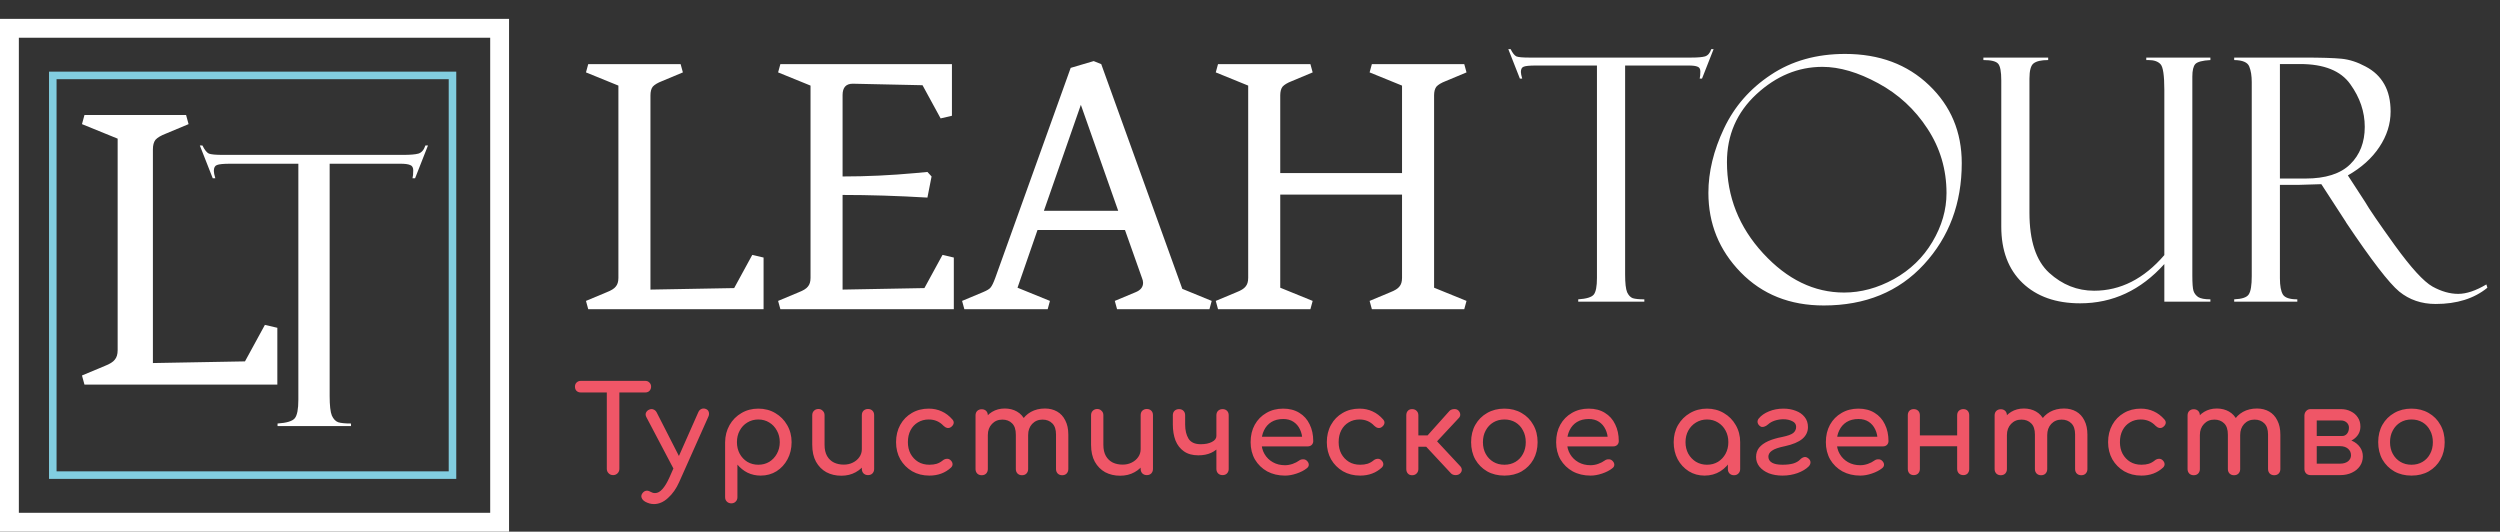
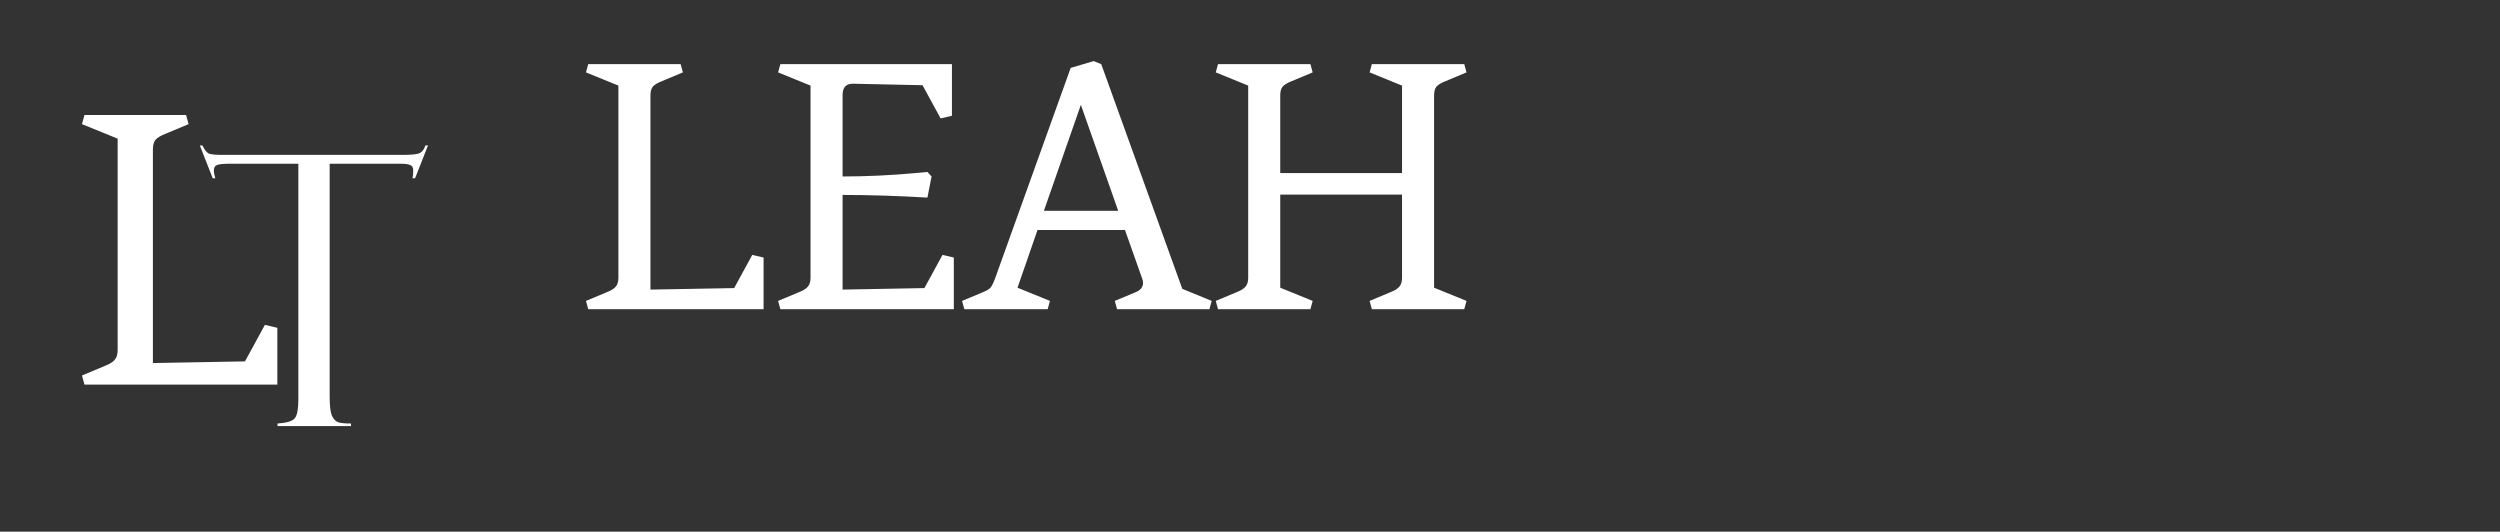
<svg xmlns="http://www.w3.org/2000/svg" width="663" height="141" viewBox="0 0 663 141" fill="none">
  <rect x="0" y="0" width="663" height="141" fill="#333333" stroke="none" />
-   <path d="M14 20H120V126H14V20Z" stroke="#82CEE0" stroke-width="2" />
  <path d="M40.55 39.63V96.28L64.97 95.84L70.25 86.16L73.55 86.93V102H22.4L21.74 99.58L27.79 97.05C29.11 96.537 29.99 95.987 30.43 95.4C30.943 94.813 31.2 93.97 31.2 92.87V36.77L21.74 32.92L22.4 30.5H49.35L50.01 32.92L43.96 35.45C42.64 35.963 41.723 36.513 41.21 37.1C40.77 37.687 40.55 38.53 40.55 39.63Z" fill="white" />
  <path d="M172.5 25.3V76.8L194.7 76.4L199.5 67.6L202.5 68.3V82H156L155.4 79.8L160.9 77.5C162.1 77.033 162.9 76.533 163.3 76C163.767 75.467 164 74.7 164 73.7V22.7L155.4 19.2L156 17H180.5L181.1 19.2L175.6 21.5C174.4 21.967 173.567 22.467 173.1 23C172.7 23.533 172.5 24.3 172.5 25.3ZM223.453 25.2V46.8C229.786 46.8 236.22 46.5 242.753 45.9L245.953 45.6L247.053 46.8L245.953 52.4C238.02 51.933 230.52 51.7 223.453 51.7V76.8L245.153 76.4L249.953 67.6L252.953 68.3V82H206.953L206.353 79.8L211.853 77.5C213.053 77.033 213.853 76.533 214.253 76C214.72 75.467 214.953 74.7 214.953 73.7V22.7L206.353 19.2L206.953 17H252.453V30.7L249.453 31.4L244.653 22.6L226.153 22.2C224.353 22.2 223.453 23.2 223.453 25.2ZM303.145 75C303.145 74.6 303.045 74.167 302.845 73.7L298.345 61H275.145L269.845 76.3L278.445 79.8L277.845 82H255.745L255.145 79.8L260.645 77.5C261.779 77.033 262.479 76.6 262.745 76.2C263.079 75.8 263.479 74.967 263.945 73.7L283.945 18L290.045 16.2L292.045 17L313.545 76.6L321.345 79.8L320.745 82H296.245L295.645 79.8L301.145 77.5C302.479 76.967 303.145 76.133 303.145 75ZM286.645 27.8L276.845 55.9H296.545L286.645 27.8ZM380.32 25.3V76.3L388.92 79.8L388.32 82H363.82L363.22 79.8L368.72 77.5C369.92 77.033 370.72 76.533 371.12 76C371.586 75.467 371.82 74.7 371.82 73.7V51.6H339.52V76.3L348.12 79.8L347.52 82H323.02L322.42 79.8L327.92 77.5C329.12 77.033 329.92 76.533 330.32 76C330.786 75.467 331.02 74.7 331.02 73.7V22.7L322.42 19.2L323.02 17H347.52L348.12 19.2L342.62 21.5C341.42 21.967 340.586 22.467 340.12 23C339.72 23.533 339.52 24.3 339.52 25.3V45.9H371.82V22.7L363.22 19.2L363.82 17H388.32L388.92 19.2L383.42 21.5C382.22 21.967 381.386 22.467 380.92 23C380.52 23.533 380.32 24.3 380.32 25.3Z" fill="white" />
  <path d="M113.498 38.586L110.08 47.277H109.396C109.527 46.757 109.592 46.057 109.592 45.178C109.592 44.429 109.315 43.957 108.762 43.762C108.241 43.534 107.395 43.42 106.223 43.42H87.424V104.992C87.424 107.531 87.619 109.273 88.01 110.217C88.433 111.128 88.986 111.714 89.67 111.975C90.386 112.202 91.525 112.316 93.088 112.316V113H73.606V112.316C76.047 112.154 77.577 111.682 78.195 110.9C78.814 110.119 79.123 108.492 79.123 106.018V43.42H61.105C59.283 43.42 58.094 43.534 57.541 43.762C56.988 43.957 56.711 44.478 56.711 45.324C56.711 45.747 56.841 46.398 57.102 47.277H56.418L53 38.586H53.684C54.27 39.758 54.839 40.474 55.393 40.734C55.978 40.962 57.215 41.076 59.103 41.076H106.906C108.794 41.076 110.145 40.962 110.959 40.734C111.805 40.474 112.424 39.758 112.814 38.586H113.498Z" fill="white" />
-   <path d="M454.448 13.027L451.372 20.85H450.757C450.874 20.381 450.933 19.751 450.933 18.96C450.933 18.286 450.684 17.861 450.186 17.686C449.717 17.48 448.955 17.378 447.9 17.378H430.981V72.793C430.981 75.078 431.157 76.645 431.509 77.495C431.89 78.315 432.388 78.843 433.003 79.077C433.647 79.282 434.673 79.385 436.079 79.385V80H418.545V79.385C420.742 79.238 422.119 78.814 422.676 78.11C423.232 77.407 423.511 75.942 423.511 73.716V17.378H407.295C405.654 17.378 404.585 17.48 404.087 17.686C403.589 17.861 403.34 18.33 403.34 19.092C403.34 19.473 403.457 20.059 403.691 20.85H403.076L400 13.027H400.615C401.143 14.082 401.655 14.727 402.153 14.961C402.681 15.166 403.794 15.269 405.493 15.269H448.516C450.215 15.269 451.431 15.166 452.163 14.961C452.925 14.727 453.481 14.082 453.833 13.027H454.448ZM489.32 14.302C498.402 14.302 505.829 17.07 511.6 22.607C517.371 28.115 520.257 35 520.257 43.262C520.257 53.897 516.917 62.847 510.238 70.112C503.558 77.378 494.696 81.011 483.651 81.011C474.686 81.011 467.347 78.081 461.634 72.222C455.921 66.362 453.065 59.331 453.065 51.128C453.065 45.591 454.442 39.907 457.196 34.077C459.95 28.247 464.095 23.501 469.632 19.839C475.169 16.148 481.732 14.302 489.32 14.302ZM489.056 77.583C493.509 77.583 497.904 76.397 502.24 74.023C506.576 71.621 509.989 68.325 512.479 64.136C514.969 59.946 516.214 55.64 516.214 51.216C516.214 44.946 514.53 39.248 511.161 34.121C507.821 28.994 503.47 24.98 498.109 22.08C492.777 19.18 487.84 17.73 483.299 17.73C476.883 17.73 471.053 20.146 465.809 24.98C460.594 29.814 457.987 35.82 457.987 42.998C457.987 52.168 461.18 60.225 467.567 67.168C473.954 74.111 481.117 77.583 489.056 77.583ZM586.198 80H573.981V70.024C567.741 76.968 560.3 80.439 551.657 80.439C545.241 80.439 540.143 78.638 536.364 75.034C532.614 71.431 530.739 66.45 530.739 60.093V21.333C530.739 18.989 530.461 17.51 529.904 16.895C529.347 16.25 528.044 15.928 525.993 15.928V15.269H543.176V15.928C541.359 15.928 540.07 16.221 539.308 16.807C538.576 17.363 538.21 18.711 538.21 20.85V56.401C538.21 63.843 539.953 69.16 543.439 72.353C546.926 75.518 550.895 77.1 555.348 77.1C562.35 77.1 568.561 73.95 573.981 67.651V23.838C573.981 20 573.644 17.73 572.971 17.026C572.297 16.294 571.242 15.928 569.806 15.928H569.191V15.269H586.198V15.928C584.089 16.045 582.756 16.396 582.199 16.982C581.672 17.568 581.408 18.682 581.408 20.322V73.057C581.408 75.137 581.511 76.499 581.716 77.144C581.921 77.788 582.331 78.33 582.946 78.769C583.591 79.18 584.675 79.385 586.198 79.385V80ZM592.505 15.928V15.269H610.874C615.532 15.269 618.902 15.371 620.982 15.576C623.062 15.781 625.186 16.47 627.354 17.642C629.551 18.784 631.206 20.352 632.32 22.344C633.433 24.307 633.989 26.724 633.989 29.595C633.989 32.876 632.993 36.011 631.001 38.999C629.038 41.958 626.255 44.463 622.652 46.514L627.222 53.545C628.218 55.303 630.855 59.155 635.132 65.103C639.439 71.05 642.764 74.683 645.108 76.001C647.451 77.29 649.722 77.935 651.919 77.935C654.087 77.935 656.577 77.1 659.39 75.43L659.654 76.309C656.138 79.18 651.568 80.615 645.943 80.615C642.193 80.615 638.97 79.517 636.275 77.319C633.579 75.093 628.892 68.999 622.212 59.038C622.154 58.98 622.124 58.921 622.124 58.862L615.62 48.843L609.863 49.019H604.634V73.804C604.634 75.796 604.898 77.231 605.425 78.11C605.952 78.96 607.227 79.385 609.248 79.385V80H592.505V79.385C594.585 79.297 595.874 78.857 596.372 78.066C596.9 77.275 597.163 75.664 597.163 73.232V21.773C597.163 20.102 596.944 18.726 596.504 17.642C596.065 16.528 594.732 15.957 592.505 15.928ZM604.634 16.982V47.349H611.402C616.734 47.349 620.689 46.089 623.267 43.569C625.845 41.05 627.134 37.739 627.134 33.638C627.134 29.653 625.86 25.889 623.311 22.344C620.791 18.77 616.338 16.982 609.951 16.982H604.634Z" fill="white" />
-   <path d="M2.5 7.5H132.5V138.5H2.5V7.5Z" stroke="white" stroke-width="5" />
-   <path d="M162.592 126C162.123 126 161.728 125.84 161.408 125.52C161.088 125.2 160.928 124.805 160.928 124.336V101.008H164.256V124.336C164.256 124.805 164.096 125.2 163.776 125.52C163.456 125.84 163.061 126 162.592 126ZM154.016 104.08C153.568 104.08 153.195 103.941 152.896 103.664C152.619 103.365 152.48 102.992 152.48 102.544C152.48 102.096 152.619 101.733 152.896 101.456C153.195 101.157 153.568 101.008 154.016 101.008H171.136C171.584 101.008 171.947 101.157 172.224 101.456C172.523 101.733 172.672 102.096 172.672 102.544C172.672 102.992 172.523 103.365 172.224 103.664C171.947 103.941 171.584 104.08 171.136 104.08H154.016ZM173.425 133.68C173.041 133.68 172.646 133.627 172.241 133.52C171.857 133.413 171.473 133.253 171.089 133.04C170.619 132.763 170.31 132.421 170.161 132.016C170.011 131.611 170.075 131.216 170.353 130.832C170.609 130.469 170.918 130.245 171.281 130.16C171.643 130.075 172.027 130.149 172.433 130.384C172.667 130.512 172.881 130.608 173.073 130.672C173.286 130.736 173.499 130.768 173.713 130.768C174.395 130.768 175.046 130.416 175.665 129.712C176.305 129.008 176.934 127.963 177.553 126.576L185.201 109.296C185.393 108.869 185.681 108.581 186.065 108.432C186.47 108.283 186.875 108.304 187.281 108.496C187.643 108.645 187.878 108.923 187.985 109.328C188.091 109.712 188.038 110.128 187.825 110.576L180.113 127.856C179.345 129.584 178.363 130.981 177.169 132.048C175.995 133.136 174.747 133.68 173.425 133.68ZM180.721 125.296C180.315 125.467 179.931 125.488 179.569 125.36C179.227 125.211 178.95 124.933 178.737 124.528L171.409 110.608C171.195 110.203 171.163 109.819 171.313 109.456C171.483 109.072 171.771 108.795 172.177 108.624C172.582 108.453 172.955 108.443 173.297 108.592C173.659 108.72 173.947 108.987 174.161 109.392L181.201 123.184C181.414 123.589 181.489 124.005 181.425 124.432C181.361 124.837 181.126 125.125 180.721 125.296ZM193.932 133.488C193.463 133.488 193.068 133.328 192.748 133.008C192.449 132.709 192.3 132.325 192.3 131.856V117.264C192.321 115.579 192.716 114.064 193.484 112.72C194.252 111.376 195.297 110.32 196.62 109.552C197.943 108.763 199.436 108.368 201.1 108.368C202.785 108.368 204.289 108.763 205.612 109.552C206.935 110.32 207.98 111.376 208.748 112.72C209.537 114.064 209.932 115.579 209.932 117.264C209.932 118.949 209.569 120.464 208.844 121.808C208.14 123.131 207.169 124.187 205.932 124.976C204.695 125.744 203.297 126.128 201.74 126.128C200.481 126.128 199.319 125.872 198.252 125.36C197.207 124.827 196.311 124.112 195.564 123.216V131.856C195.564 132.325 195.415 132.709 195.116 133.008C194.817 133.328 194.423 133.488 193.932 133.488ZM201.1 123.248C202.188 123.248 203.159 122.992 204.012 122.48C204.865 121.947 205.537 121.232 206.028 120.336C206.54 119.419 206.796 118.395 206.796 117.264C206.796 116.112 206.54 115.088 206.028 114.192C205.537 113.275 204.865 112.56 204.012 112.048C203.159 111.515 202.188 111.248 201.1 111.248C200.033 111.248 199.063 111.515 198.188 112.048C197.335 112.56 196.663 113.275 196.172 114.192C195.681 115.088 195.436 116.112 195.436 117.264C195.436 118.395 195.681 119.419 196.172 120.336C196.663 121.232 197.335 121.947 198.188 122.48C199.063 122.992 200.033 123.248 201.1 123.248ZM223.12 126.16C221.648 126.16 220.325 125.851 219.152 125.232C218 124.592 217.083 123.664 216.4 122.448C215.739 121.232 215.408 119.739 215.408 117.968V110.096C215.408 109.627 215.557 109.243 215.856 108.944C216.176 108.624 216.571 108.464 217.04 108.464C217.509 108.464 217.893 108.624 218.192 108.944C218.512 109.243 218.672 109.627 218.672 110.096V117.968C218.672 119.163 218.896 120.155 219.344 120.944C219.792 121.712 220.4 122.288 221.168 122.672C221.936 123.035 222.8 123.216 223.76 123.216C224.677 123.216 225.488 123.035 226.192 122.672C226.917 122.309 227.493 121.819 227.92 121.2C228.347 120.581 228.56 119.888 228.56 119.12H230.576C230.576 120.443 230.245 121.637 229.584 122.704C228.944 123.771 228.059 124.613 226.928 125.232C225.819 125.851 224.549 126.16 223.12 126.16ZM230.192 126C229.723 126 229.328 125.851 229.008 125.552C228.709 125.232 228.56 124.837 228.56 124.368V110.096C228.56 109.605 228.709 109.211 229.008 108.912C229.328 108.613 229.723 108.464 230.192 108.464C230.683 108.464 231.077 108.613 231.376 108.912C231.675 109.211 231.824 109.605 231.824 110.096V124.368C231.824 124.837 231.675 125.232 231.376 125.552C231.077 125.851 230.683 126 230.192 126ZM246.468 126.128C244.762 126.128 243.236 125.744 241.892 124.976C240.57 124.187 239.524 123.131 238.756 121.808C238.01 120.464 237.636 118.949 237.636 117.264C237.636 115.536 238.01 114 238.756 112.656C239.503 111.312 240.527 110.267 241.828 109.52C243.13 108.752 244.623 108.368 246.308 108.368C247.567 108.368 248.719 108.613 249.764 109.104C250.81 109.573 251.748 110.288 252.58 111.248C252.879 111.589 252.986 111.941 252.9 112.304C252.815 112.667 252.58 112.987 252.196 113.264C251.898 113.477 251.567 113.552 251.204 113.488C250.842 113.403 250.511 113.211 250.212 112.912C249.167 111.803 247.866 111.248 246.308 111.248C245.22 111.248 244.26 111.504 243.428 112.016C242.596 112.507 241.946 113.2 241.476 114.096C241.007 114.992 240.772 116.048 240.772 117.264C240.772 118.416 241.007 119.44 241.476 120.336C241.967 121.232 242.639 121.947 243.492 122.48C244.346 122.992 245.338 123.248 246.468 123.248C247.215 123.248 247.866 123.163 248.42 122.992C248.996 122.8 249.519 122.512 249.988 122.128C250.33 121.851 250.682 121.701 251.044 121.68C251.407 121.637 251.727 121.733 252.004 121.968C252.367 122.267 252.57 122.608 252.612 122.992C252.655 123.355 252.527 123.685 252.228 123.984C250.692 125.413 248.772 126.128 246.468 126.128ZM281.687 126.032C281.218 126.032 280.823 125.883 280.503 125.584C280.205 125.264 280.055 124.869 280.055 124.4V115.248C280.055 113.904 279.725 112.912 279.063 112.272C278.402 111.611 277.538 111.28 276.471 111.28C275.362 111.28 274.445 111.664 273.719 112.432C273.015 113.2 272.663 114.181 272.663 115.376H270.007C270.007 113.989 270.306 112.773 270.903 111.728C271.501 110.661 272.333 109.829 273.399 109.232C274.487 108.635 275.725 108.336 277.111 108.336C278.327 108.336 279.405 108.603 280.343 109.136C281.282 109.669 282.007 110.459 282.519 111.504C283.053 112.528 283.319 113.776 283.319 115.248V124.4C283.319 124.869 283.17 125.264 282.871 125.584C282.573 125.883 282.178 126.032 281.687 126.032ZM260.343 126.032C259.874 126.032 259.479 125.883 259.159 125.584C258.861 125.264 258.711 124.869 258.711 124.4V110.16C258.711 109.669 258.861 109.275 259.159 108.976C259.479 108.677 259.874 108.528 260.343 108.528C260.834 108.528 261.229 108.677 261.527 108.976C261.826 109.275 261.975 109.669 261.975 110.16V124.4C261.975 124.869 261.826 125.264 261.527 125.584C261.229 125.883 260.834 126.032 260.343 126.032ZM271.031 126.032C270.562 126.032 270.167 125.883 269.847 125.584C269.549 125.264 269.399 124.869 269.399 124.4V115.248C269.399 113.904 269.069 112.912 268.407 112.272C267.746 111.611 266.882 111.28 265.815 111.28C264.706 111.28 263.789 111.664 263.063 112.432C262.338 113.2 261.975 114.181 261.975 115.376H259.959C259.959 113.989 260.237 112.773 260.791 111.728C261.346 110.661 262.114 109.829 263.095 109.232C264.077 108.635 265.197 108.336 266.455 108.336C267.671 108.336 268.749 108.603 269.687 109.136C270.626 109.669 271.351 110.459 271.863 111.504C272.397 112.528 272.663 113.776 272.663 115.248V124.4C272.663 124.869 272.514 125.264 272.215 125.584C271.917 125.883 271.522 126.032 271.031 126.032ZM297.062 126.16C295.59 126.16 294.268 125.851 293.094 125.232C291.942 124.592 291.025 123.664 290.342 122.448C289.681 121.232 289.35 119.739 289.35 117.968V110.096C289.35 109.627 289.5 109.243 289.798 108.944C290.118 108.624 290.513 108.464 290.982 108.464C291.452 108.464 291.836 108.624 292.134 108.944C292.454 109.243 292.614 109.627 292.614 110.096V117.968C292.614 119.163 292.838 120.155 293.286 120.944C293.734 121.712 294.342 122.288 295.11 122.672C295.878 123.035 296.742 123.216 297.702 123.216C298.62 123.216 299.43 123.035 300.134 122.672C300.86 122.309 301.436 121.819 301.862 121.2C302.289 120.581 302.502 119.888 302.502 119.12H304.518C304.518 120.443 304.188 121.637 303.526 122.704C302.886 123.771 302.001 124.613 300.87 125.232C299.761 125.851 298.492 126.16 297.062 126.16ZM304.134 126C303.665 126 303.27 125.851 302.95 125.552C302.652 125.232 302.502 124.837 302.502 124.368V110.096C302.502 109.605 302.652 109.211 302.95 108.912C303.27 108.613 303.665 108.464 304.134 108.464C304.625 108.464 305.02 108.613 305.318 108.912C305.617 109.211 305.766 109.605 305.766 110.096V124.368C305.766 124.837 305.617 125.232 305.318 125.552C305.02 125.851 304.625 126 304.134 126ZM317.787 120.752C316.251 120.752 314.982 120.4 313.979 119.696C312.976 118.992 312.23 118.032 311.739 116.816C311.27 115.579 311.035 114.16 311.035 112.56V110.128C311.035 109.637 311.184 109.243 311.483 108.944C311.803 108.645 312.198 108.496 312.667 108.496C313.158 108.496 313.552 108.645 313.851 108.944C314.15 109.243 314.299 109.637 314.299 110.128V112.56C314.299 114.096 314.598 115.355 315.195 116.336C315.814 117.317 316.891 117.808 318.427 117.808C319.643 117.808 320.635 117.605 321.403 117.2C322.192 116.795 322.587 116.272 322.587 115.632H324.283C324.283 116.635 324.006 117.52 323.451 118.288C322.896 119.056 322.128 119.664 321.147 120.112C320.187 120.539 319.067 120.752 317.787 120.752ZM324.219 126C323.75 126 323.355 125.851 323.035 125.552C322.736 125.232 322.587 124.837 322.587 124.368V110.128C322.587 109.637 322.736 109.243 323.035 108.944C323.355 108.645 323.75 108.496 324.219 108.496C324.71 108.496 325.104 108.645 325.403 108.944C325.702 109.243 325.851 109.637 325.851 110.128V124.368C325.851 124.837 325.702 125.232 325.403 125.552C325.104 125.851 324.71 126 324.219 126ZM340.784 126.128C339.013 126.128 337.435 125.755 336.048 125.008C334.683 124.24 333.605 123.195 332.816 121.872C332.048 120.528 331.664 118.992 331.664 117.264C331.664 115.515 332.027 113.979 332.752 112.656C333.499 111.312 334.523 110.267 335.824 109.52C337.125 108.752 338.619 108.368 340.304 108.368C341.968 108.368 343.397 108.741 344.592 109.488C345.787 110.213 346.693 111.227 347.312 112.528C347.952 113.808 348.272 115.291 348.272 116.976C348.272 117.381 348.133 117.723 347.856 118C347.579 118.256 347.227 118.384 346.8 118.384H333.904V115.824H346.704L345.392 116.72C345.371 115.653 345.157 114.704 344.752 113.872C344.347 113.019 343.771 112.347 343.024 111.856C342.277 111.365 341.371 111.12 340.304 111.12C339.088 111.12 338.043 111.387 337.168 111.92C336.315 112.453 335.664 113.189 335.216 114.128C334.768 115.045 334.544 116.091 334.544 117.264C334.544 118.437 334.811 119.483 335.344 120.4C335.877 121.317 336.613 122.043 337.552 122.576C338.491 123.109 339.568 123.376 340.784 123.376C341.445 123.376 342.117 123.259 342.8 123.024C343.504 122.768 344.069 122.48 344.496 122.16C344.816 121.925 345.157 121.808 345.52 121.808C345.904 121.787 346.235 121.893 346.512 122.128C346.875 122.448 347.067 122.8 347.088 123.184C347.109 123.568 346.939 123.899 346.576 124.176C345.851 124.752 344.944 125.221 343.856 125.584C342.789 125.947 341.765 126.128 340.784 126.128ZM360.706 126.128C358.999 126.128 357.474 125.744 356.13 124.976C354.807 124.187 353.762 123.131 352.994 121.808C352.247 120.464 351.874 118.949 351.874 117.264C351.874 115.536 352.247 114 352.994 112.656C353.741 111.312 354.765 110.267 356.066 109.52C357.367 108.752 358.861 108.368 360.546 108.368C361.805 108.368 362.957 108.613 364.002 109.104C365.047 109.573 365.986 110.288 366.818 111.248C367.117 111.589 367.223 111.941 367.138 112.304C367.053 112.667 366.818 112.987 366.434 113.264C366.135 113.477 365.805 113.552 365.442 113.488C365.079 113.403 364.749 113.211 364.45 112.912C363.405 111.803 362.103 111.248 360.546 111.248C359.458 111.248 358.498 111.504 357.666 112.016C356.834 112.507 356.183 113.2 355.714 114.096C355.245 114.992 355.01 116.048 355.01 117.264C355.01 118.416 355.245 119.44 355.714 120.336C356.205 121.232 356.877 121.947 357.73 122.48C358.583 122.992 359.575 123.248 360.706 123.248C361.453 123.248 362.103 123.163 362.658 122.992C363.234 122.8 363.757 122.512 364.226 122.128C364.567 121.851 364.919 121.701 365.282 121.68C365.645 121.637 365.965 121.733 366.242 121.968C366.605 122.267 366.807 122.608 366.85 122.992C366.893 123.355 366.765 123.685 366.466 123.984C364.93 125.413 363.01 126.128 360.706 126.128ZM387.157 125.616C386.879 125.872 386.485 126 385.973 126C385.482 125.979 385.098 125.829 384.821 125.552L377.045 117.2L384.373 109.008C384.65 108.709 385.034 108.539 385.525 108.496C386.037 108.453 386.431 108.56 386.709 108.816C387.029 109.115 387.21 109.456 387.253 109.84C387.295 110.203 387.178 110.533 386.901 110.832L381.109 117.04L387.253 123.632C387.53 123.909 387.669 124.24 387.669 124.624C387.669 124.987 387.498 125.317 387.157 125.616ZM374.485 126.032C374.015 126.032 373.642 125.883 373.365 125.584C373.087 125.264 372.949 124.869 372.949 124.4V110.128C372.949 109.637 373.087 109.243 373.365 108.944C373.642 108.645 374.015 108.496 374.485 108.496C374.975 108.496 375.37 108.645 375.669 108.944C375.989 109.243 376.149 109.637 376.149 110.128V115.472H380.245V118.48H376.149V124.4C376.149 124.869 375.989 125.264 375.669 125.584C375.37 125.883 374.975 126.032 374.485 126.032ZM398.97 126.128C397.242 126.128 395.716 125.755 394.394 125.008C393.071 124.24 392.026 123.195 391.258 121.872C390.511 120.528 390.138 118.992 390.138 117.264C390.138 115.515 390.511 113.979 391.258 112.656C392.026 111.312 393.071 110.267 394.394 109.52C395.716 108.752 397.242 108.368 398.97 108.368C400.676 108.368 402.191 108.752 403.514 109.52C404.836 110.267 405.871 111.312 406.618 112.656C407.386 113.979 407.77 115.515 407.77 117.264C407.77 118.992 407.396 120.528 406.65 121.872C405.903 123.195 404.868 124.24 403.546 125.008C402.223 125.755 400.698 126.128 398.97 126.128ZM398.97 123.248C400.079 123.248 401.06 122.992 401.914 122.48C402.767 121.968 403.428 121.264 403.898 120.368C404.388 119.472 404.634 118.437 404.634 117.264C404.634 116.091 404.388 115.056 403.898 114.16C403.428 113.243 402.767 112.528 401.914 112.016C401.06 111.504 400.079 111.248 398.97 111.248C397.86 111.248 396.879 111.504 396.026 112.016C395.172 112.528 394.5 113.243 394.01 114.16C393.519 115.056 393.274 116.091 393.274 117.264C393.274 118.437 393.519 119.472 394.01 120.368C394.5 121.264 395.172 121.968 396.026 122.48C396.879 122.992 397.86 123.248 398.97 123.248ZM421.811 126.128C420.041 126.128 418.462 125.755 417.075 125.008C415.71 124.24 414.633 123.195 413.843 121.872C413.075 120.528 412.691 118.992 412.691 117.264C412.691 115.515 413.054 113.979 413.779 112.656C414.526 111.312 415.55 110.267 416.851 109.52C418.153 108.752 419.646 108.368 421.331 108.368C422.995 108.368 424.425 108.741 425.619 109.488C426.814 110.213 427.721 111.227 428.339 112.528C428.979 113.808 429.299 115.291 429.299 116.976C429.299 117.381 429.161 117.723 428.883 118C428.606 118.256 428.254 118.384 427.827 118.384H414.931V115.824H427.731L426.419 116.72C426.398 115.653 426.185 114.704 425.779 113.872C425.374 113.019 424.798 112.347 424.051 111.856C423.305 111.365 422.398 111.12 421.331 111.12C420.115 111.12 419.07 111.387 418.195 111.92C417.342 112.453 416.691 113.189 416.243 114.128C415.795 115.045 415.571 116.091 415.571 117.264C415.571 118.437 415.838 119.483 416.371 120.4C416.905 121.317 417.641 122.043 418.579 122.576C419.518 123.109 420.595 123.376 421.811 123.376C422.473 123.376 423.145 123.259 423.827 123.024C424.531 122.768 425.097 122.48 425.523 122.16C425.843 121.925 426.185 121.808 426.547 121.808C426.931 121.787 427.262 121.893 427.539 122.128C427.902 122.448 428.094 122.8 428.115 123.184C428.137 123.568 427.966 123.899 427.603 124.176C426.878 124.752 425.971 125.221 424.883 125.584C423.817 125.947 422.793 126.128 421.811 126.128ZM452.054 126.128C450.496 126.128 449.099 125.744 447.862 124.976C446.624 124.187 445.643 123.131 444.918 121.808C444.214 120.464 443.862 118.949 443.862 117.264C443.862 115.579 444.246 114.064 445.014 112.72C445.803 111.376 446.859 110.32 448.182 109.552C449.526 108.763 451.03 108.368 452.694 108.368C454.358 108.368 455.851 108.763 457.174 109.552C458.496 110.32 459.542 111.376 460.31 112.72C461.099 114.064 461.494 115.579 461.494 117.264H460.246C460.246 118.949 459.883 120.464 459.158 121.808C458.454 123.131 457.483 124.187 456.246 124.976C455.008 125.744 453.611 126.128 452.054 126.128ZM452.694 123.248C453.782 123.248 454.752 122.992 455.606 122.48C456.459 121.947 457.131 121.232 457.622 120.336C458.112 119.419 458.358 118.395 458.358 117.264C458.358 116.112 458.112 115.088 457.622 114.192C457.131 113.275 456.459 112.56 455.606 112.048C454.752 111.515 453.782 111.248 452.694 111.248C451.627 111.248 450.656 111.515 449.782 112.048C448.928 112.56 448.246 113.275 447.734 114.192C447.243 115.088 446.998 116.112 446.998 117.264C446.998 118.395 447.243 119.419 447.734 120.336C448.246 121.232 448.928 121.947 449.782 122.48C450.656 122.992 451.627 123.248 452.694 123.248ZM459.862 126.032C459.392 126.032 458.998 125.883 458.678 125.584C458.379 125.264 458.23 124.869 458.23 124.4V119.504L458.838 116.112L461.494 117.264V124.4C461.494 124.869 461.334 125.264 461.014 125.584C460.715 125.883 460.331 126.032 459.862 126.032ZM472.719 126.128C471.375 126.128 470.17 125.925 469.103 125.52C468.058 125.093 467.226 124.507 466.607 123.76C466.01 123.013 465.711 122.16 465.711 121.2C465.711 120.24 465.978 119.419 466.511 118.736C467.066 118.053 467.855 117.477 468.879 117.008C469.925 116.539 471.173 116.165 472.623 115.888C474.074 115.589 475.055 115.237 475.567 114.832C476.079 114.405 476.335 113.861 476.335 113.2C476.335 112.517 475.994 112.016 475.311 111.696C474.629 111.355 473.839 111.184 472.943 111.184C472.197 111.184 471.45 111.301 470.703 111.536C469.978 111.771 469.37 112.112 468.879 112.56C468.559 112.859 468.207 113.061 467.823 113.168C467.439 113.275 467.13 113.253 466.895 113.104C466.49 112.848 466.234 112.517 466.127 112.112C466.042 111.707 466.138 111.333 466.415 110.992C467.055 110.203 467.951 109.573 469.103 109.104C470.277 108.613 471.567 108.368 472.975 108.368C474.17 108.368 475.258 108.56 476.239 108.944C477.221 109.307 477.999 109.851 478.575 110.576C479.173 111.301 479.471 112.197 479.471 113.264C479.471 114.501 478.97 115.547 477.967 116.4C476.965 117.232 475.439 117.872 473.391 118.32C471.706 118.661 470.543 119.067 469.903 119.536C469.263 119.984 468.954 120.528 468.975 121.168C468.997 121.829 469.317 122.341 469.935 122.704C470.554 123.067 471.482 123.248 472.719 123.248C473.829 123.248 474.767 123.141 475.535 122.928C476.325 122.693 476.943 122.341 477.391 121.872C477.69 121.552 478.031 121.339 478.415 121.232C478.799 121.125 479.194 121.243 479.599 121.584C479.962 121.883 480.143 122.224 480.143 122.608C480.143 122.992 479.983 123.355 479.663 123.696C478.959 124.4 477.978 124.987 476.719 125.456C475.461 125.904 474.127 126.128 472.719 126.128ZM493.339 126.128C491.568 126.128 489.99 125.755 488.603 125.008C487.238 124.24 486.16 123.195 485.371 121.872C484.603 120.528 484.219 118.992 484.219 117.264C484.219 115.515 484.582 113.979 485.307 112.656C486.054 111.312 487.078 110.267 488.379 109.52C489.68 108.752 491.174 108.368 492.859 108.368C494.523 108.368 495.952 108.741 497.147 109.488C498.342 110.213 499.248 111.227 499.867 112.528C500.507 113.808 500.827 115.291 500.827 116.976C500.827 117.381 500.688 117.723 500.411 118C500.134 118.256 499.782 118.384 499.355 118.384H486.459V115.824H499.259L497.947 116.72C497.926 115.653 497.712 114.704 497.307 113.872C496.902 113.019 496.326 112.347 495.579 111.856C494.832 111.365 493.926 111.12 492.859 111.12C491.643 111.12 490.598 111.387 489.723 111.92C488.87 112.453 488.219 113.189 487.771 114.128C487.323 115.045 487.099 116.091 487.099 117.264C487.099 118.437 487.366 119.483 487.899 120.4C488.432 121.317 489.168 122.043 490.107 122.576C491.046 123.109 492.123 123.376 493.339 123.376C494 123.376 494.672 123.259 495.355 123.024C496.059 122.768 496.624 122.48 497.051 122.16C497.371 121.925 497.712 121.808 498.075 121.808C498.459 121.787 498.79 121.893 499.067 122.128C499.43 122.448 499.622 122.8 499.643 123.184C499.664 123.568 499.494 123.899 499.131 124.176C498.406 124.752 497.499 125.221 496.411 125.584C495.344 125.947 494.32 126.128 493.339 126.128ZM520.67 126C520.201 126 519.806 125.851 519.486 125.552C519.187 125.232 519.038 124.837 519.038 124.368V110.128C519.038 109.637 519.187 109.243 519.486 108.944C519.806 108.645 520.201 108.496 520.67 108.496C521.161 108.496 521.545 108.645 521.822 108.944C522.099 109.243 522.238 109.637 522.238 110.128V124.368C522.238 124.837 522.099 125.232 521.822 125.552C521.545 125.851 521.161 126 520.67 126ZM507.518 126C507.049 126 506.665 125.851 506.366 125.552C506.089 125.232 505.95 124.837 505.95 124.368V110.128C505.95 109.637 506.089 109.243 506.366 108.944C506.665 108.645 507.049 108.496 507.518 108.496C508.009 108.496 508.403 108.645 508.702 108.944C509.001 109.243 509.15 109.637 509.15 110.128V124.368C509.15 124.837 509.001 125.232 508.702 125.552C508.403 125.851 508.009 126 507.518 126ZM508.734 118.352V115.472H519.966V118.352H508.734ZM551.948 126.032C551.479 126.032 551.084 125.883 550.764 125.584C550.466 125.264 550.316 124.869 550.316 124.4V115.248C550.316 113.904 549.986 112.912 549.324 112.272C548.663 111.611 547.799 111.28 546.733 111.28C545.623 111.28 544.706 111.664 543.98 112.432C543.276 113.2 542.924 114.181 542.924 115.376H540.268C540.268 113.989 540.567 112.773 541.164 111.728C541.762 110.661 542.594 109.829 543.66 109.232C544.748 108.635 545.986 108.336 547.372 108.336C548.589 108.336 549.666 108.603 550.604 109.136C551.543 109.669 552.269 110.459 552.781 111.504C553.314 112.528 553.58 113.776 553.58 115.248V124.4C553.58 124.869 553.431 125.264 553.132 125.584C552.834 125.883 552.439 126.032 551.948 126.032ZM530.604 126.032C530.135 126.032 529.74 125.883 529.42 125.584C529.122 125.264 528.972 124.869 528.972 124.4V110.16C528.972 109.669 529.122 109.275 529.42 108.976C529.74 108.677 530.135 108.528 530.604 108.528C531.095 108.528 531.49 108.677 531.788 108.976C532.087 109.275 532.236 109.669 532.236 110.16V124.4C532.236 124.869 532.087 125.264 531.788 125.584C531.49 125.883 531.095 126.032 530.604 126.032ZM541.292 126.032C540.823 126.032 540.428 125.883 540.108 125.584C539.81 125.264 539.66 124.869 539.66 124.4V115.248C539.66 113.904 539.33 112.912 538.668 112.272C538.007 111.611 537.143 111.28 536.076 111.28C534.967 111.28 534.05 111.664 533.324 112.432C532.599 113.2 532.236 114.181 532.236 115.376H530.22C530.22 113.989 530.498 112.773 531.052 111.728C531.607 110.661 532.375 109.829 533.356 109.232C534.338 108.635 535.458 108.336 536.716 108.336C537.932 108.336 539.01 108.603 539.948 109.136C540.887 109.669 541.612 110.459 542.125 111.504C542.658 112.528 542.924 113.776 542.924 115.248V124.4C542.924 124.869 542.775 125.264 542.476 125.584C542.178 125.883 541.783 126.032 541.292 126.032ZM567.9 126.128C566.193 126.128 564.668 125.744 563.324 124.976C562.001 124.187 560.956 123.131 560.188 121.808C559.441 120.464 559.068 118.949 559.068 117.264C559.068 115.536 559.441 114 560.188 112.656C560.934 111.312 561.958 110.267 563.26 109.52C564.561 108.752 566.054 108.368 567.74 108.368C568.998 108.368 570.15 108.613 571.196 109.104C572.241 109.573 573.18 110.288 574.012 111.248C574.31 111.589 574.417 111.941 574.332 112.304C574.246 112.667 574.012 112.987 573.628 113.264C573.329 113.477 572.998 113.552 572.636 113.488C572.273 113.403 571.942 113.211 571.644 112.912C570.598 111.803 569.297 111.248 567.74 111.248C566.652 111.248 565.692 111.504 564.86 112.016C564.028 112.507 563.377 113.2 562.908 114.096C562.438 114.992 562.204 116.048 562.204 117.264C562.204 118.416 562.438 119.44 562.908 120.336C563.398 121.232 564.07 121.947 564.924 122.48C565.777 122.992 566.769 123.248 567.9 123.248C568.646 123.248 569.297 123.163 569.852 122.992C570.428 122.8 570.95 122.512 571.42 122.128C571.761 121.851 572.113 121.701 572.476 121.68C572.838 121.637 573.158 121.733 573.436 121.968C573.798 122.267 574.001 122.608 574.044 122.992C574.086 123.355 573.958 123.685 573.66 123.984C572.124 125.413 570.204 126.128 567.9 126.128ZM603.119 126.032C602.649 126.032 602.255 125.883 601.935 125.584C601.636 125.264 601.487 124.869 601.487 124.4V115.248C601.487 113.904 601.156 112.912 600.495 112.272C599.833 111.611 598.969 111.28 597.903 111.28C596.793 111.28 595.876 111.664 595.151 112.432C594.447 113.2 594.095 114.181 594.095 115.376H591.439C591.439 113.989 591.737 112.773 592.335 111.728C592.932 110.661 593.764 109.829 594.831 109.232C595.919 108.635 597.156 108.336 598.543 108.336C599.759 108.336 600.836 108.603 601.775 109.136C602.713 109.669 603.439 110.459 603.951 111.504C604.484 112.528 604.751 113.776 604.751 115.248V124.4C604.751 124.869 604.601 125.264 604.303 125.584C604.004 125.883 603.609 126.032 603.119 126.032ZM581.775 126.032C581.305 126.032 580.911 125.883 580.591 125.584C580.292 125.264 580.143 124.869 580.143 124.4V110.16C580.143 109.669 580.292 109.275 580.591 108.976C580.911 108.677 581.305 108.528 581.775 108.528C582.265 108.528 582.66 108.677 582.959 108.976C583.257 109.275 583.407 109.669 583.407 110.16V124.4C583.407 124.869 583.257 125.264 582.959 125.584C582.66 125.883 582.265 126.032 581.775 126.032ZM592.463 126.032C591.993 126.032 591.599 125.883 591.279 125.584C590.98 125.264 590.831 124.869 590.831 124.4V115.248C590.831 113.904 590.5 112.912 589.839 112.272C589.177 111.611 588.313 111.28 587.247 111.28C586.137 111.28 585.22 111.664 584.495 112.432C583.769 113.2 583.407 114.181 583.407 115.376H581.391C581.391 113.989 581.668 112.773 582.223 111.728C582.777 110.661 583.545 109.829 584.527 109.232C585.508 108.635 586.628 108.336 587.887 108.336C589.103 108.336 590.18 108.603 591.119 109.136C592.057 109.669 592.783 110.459 593.295 111.504C593.828 112.528 594.095 113.776 594.095 115.248V124.4C594.095 124.869 593.945 125.264 593.647 125.584C593.348 125.883 592.953 126.032 592.463 126.032ZM612.766 126C612.296 126 611.902 125.851 611.582 125.552C611.283 125.232 611.134 124.837 611.134 124.368V110.096C611.176 109.627 611.347 109.243 611.646 108.944C611.944 108.645 612.318 108.496 612.766 108.496C613.256 108.496 613.651 108.645 613.95 108.944C614.248 109.243 614.398 109.637 614.398 110.128V115.632H620.606V116.272C621.779 116.272 622.814 116.475 623.71 116.88C624.627 117.285 625.342 117.851 625.854 118.576C626.366 119.28 626.622 120.101 626.622 121.04C626.622 122 626.366 122.853 625.854 123.6C625.342 124.347 624.627 124.933 623.71 125.36C622.814 125.787 621.779 126 620.606 126H612.766ZM614.398 122.96H620.606C621.459 122.96 622.152 122.757 622.686 122.352C623.219 121.925 623.486 121.381 623.486 120.72C623.486 120.016 623.219 119.44 622.686 118.992C622.152 118.544 621.459 118.32 620.606 118.32H614.398V122.96ZM618.078 117.36V115.632H621.118C621.651 115.632 622.088 115.429 622.43 115.024C622.771 114.597 622.942 114.064 622.942 113.424C622.942 112.869 622.739 112.411 622.334 112.048C621.928 111.685 621.416 111.504 620.798 111.504H612.798V108.496H620.798C621.8 108.496 622.686 108.699 623.454 109.104C624.243 109.488 624.862 110.032 625.31 110.736C625.758 111.419 625.982 112.208 625.982 113.104C625.982 114.341 625.512 115.365 624.574 116.176C623.656 116.965 622.504 117.36 621.118 117.36H618.078ZM639.53 126.128C637.802 126.128 636.276 125.755 634.954 125.008C633.631 124.24 632.586 123.195 631.818 121.872C631.071 120.528 630.698 118.992 630.698 117.264C630.698 115.515 631.071 113.979 631.818 112.656C632.586 111.312 633.631 110.267 634.954 109.52C636.276 108.752 637.802 108.368 639.53 108.368C641.236 108.368 642.751 108.752 644.074 109.52C645.396 110.267 646.431 111.312 647.178 112.656C647.946 113.979 648.33 115.515 648.33 117.264C648.33 118.992 647.956 120.528 647.21 121.872C646.463 123.195 645.428 124.24 644.106 125.008C642.783 125.755 641.258 126.128 639.53 126.128ZM639.53 123.248C640.639 123.248 641.62 122.992 642.474 122.48C643.327 121.968 643.988 121.264 644.458 120.368C644.948 119.472 645.194 118.437 645.194 117.264C645.194 116.091 644.948 115.056 644.458 114.16C643.988 113.243 643.327 112.528 642.474 112.016C641.62 111.504 640.639 111.248 639.53 111.248C638.42 111.248 637.439 111.504 636.586 112.016C635.732 112.528 635.06 113.243 634.57 114.16C634.079 115.056 633.834 116.091 633.834 117.264C633.834 118.437 634.079 119.472 634.57 120.368C635.06 121.264 635.732 121.968 636.586 122.48C637.439 122.992 638.42 123.248 639.53 123.248Z" fill="#EF5667" />
</svg>